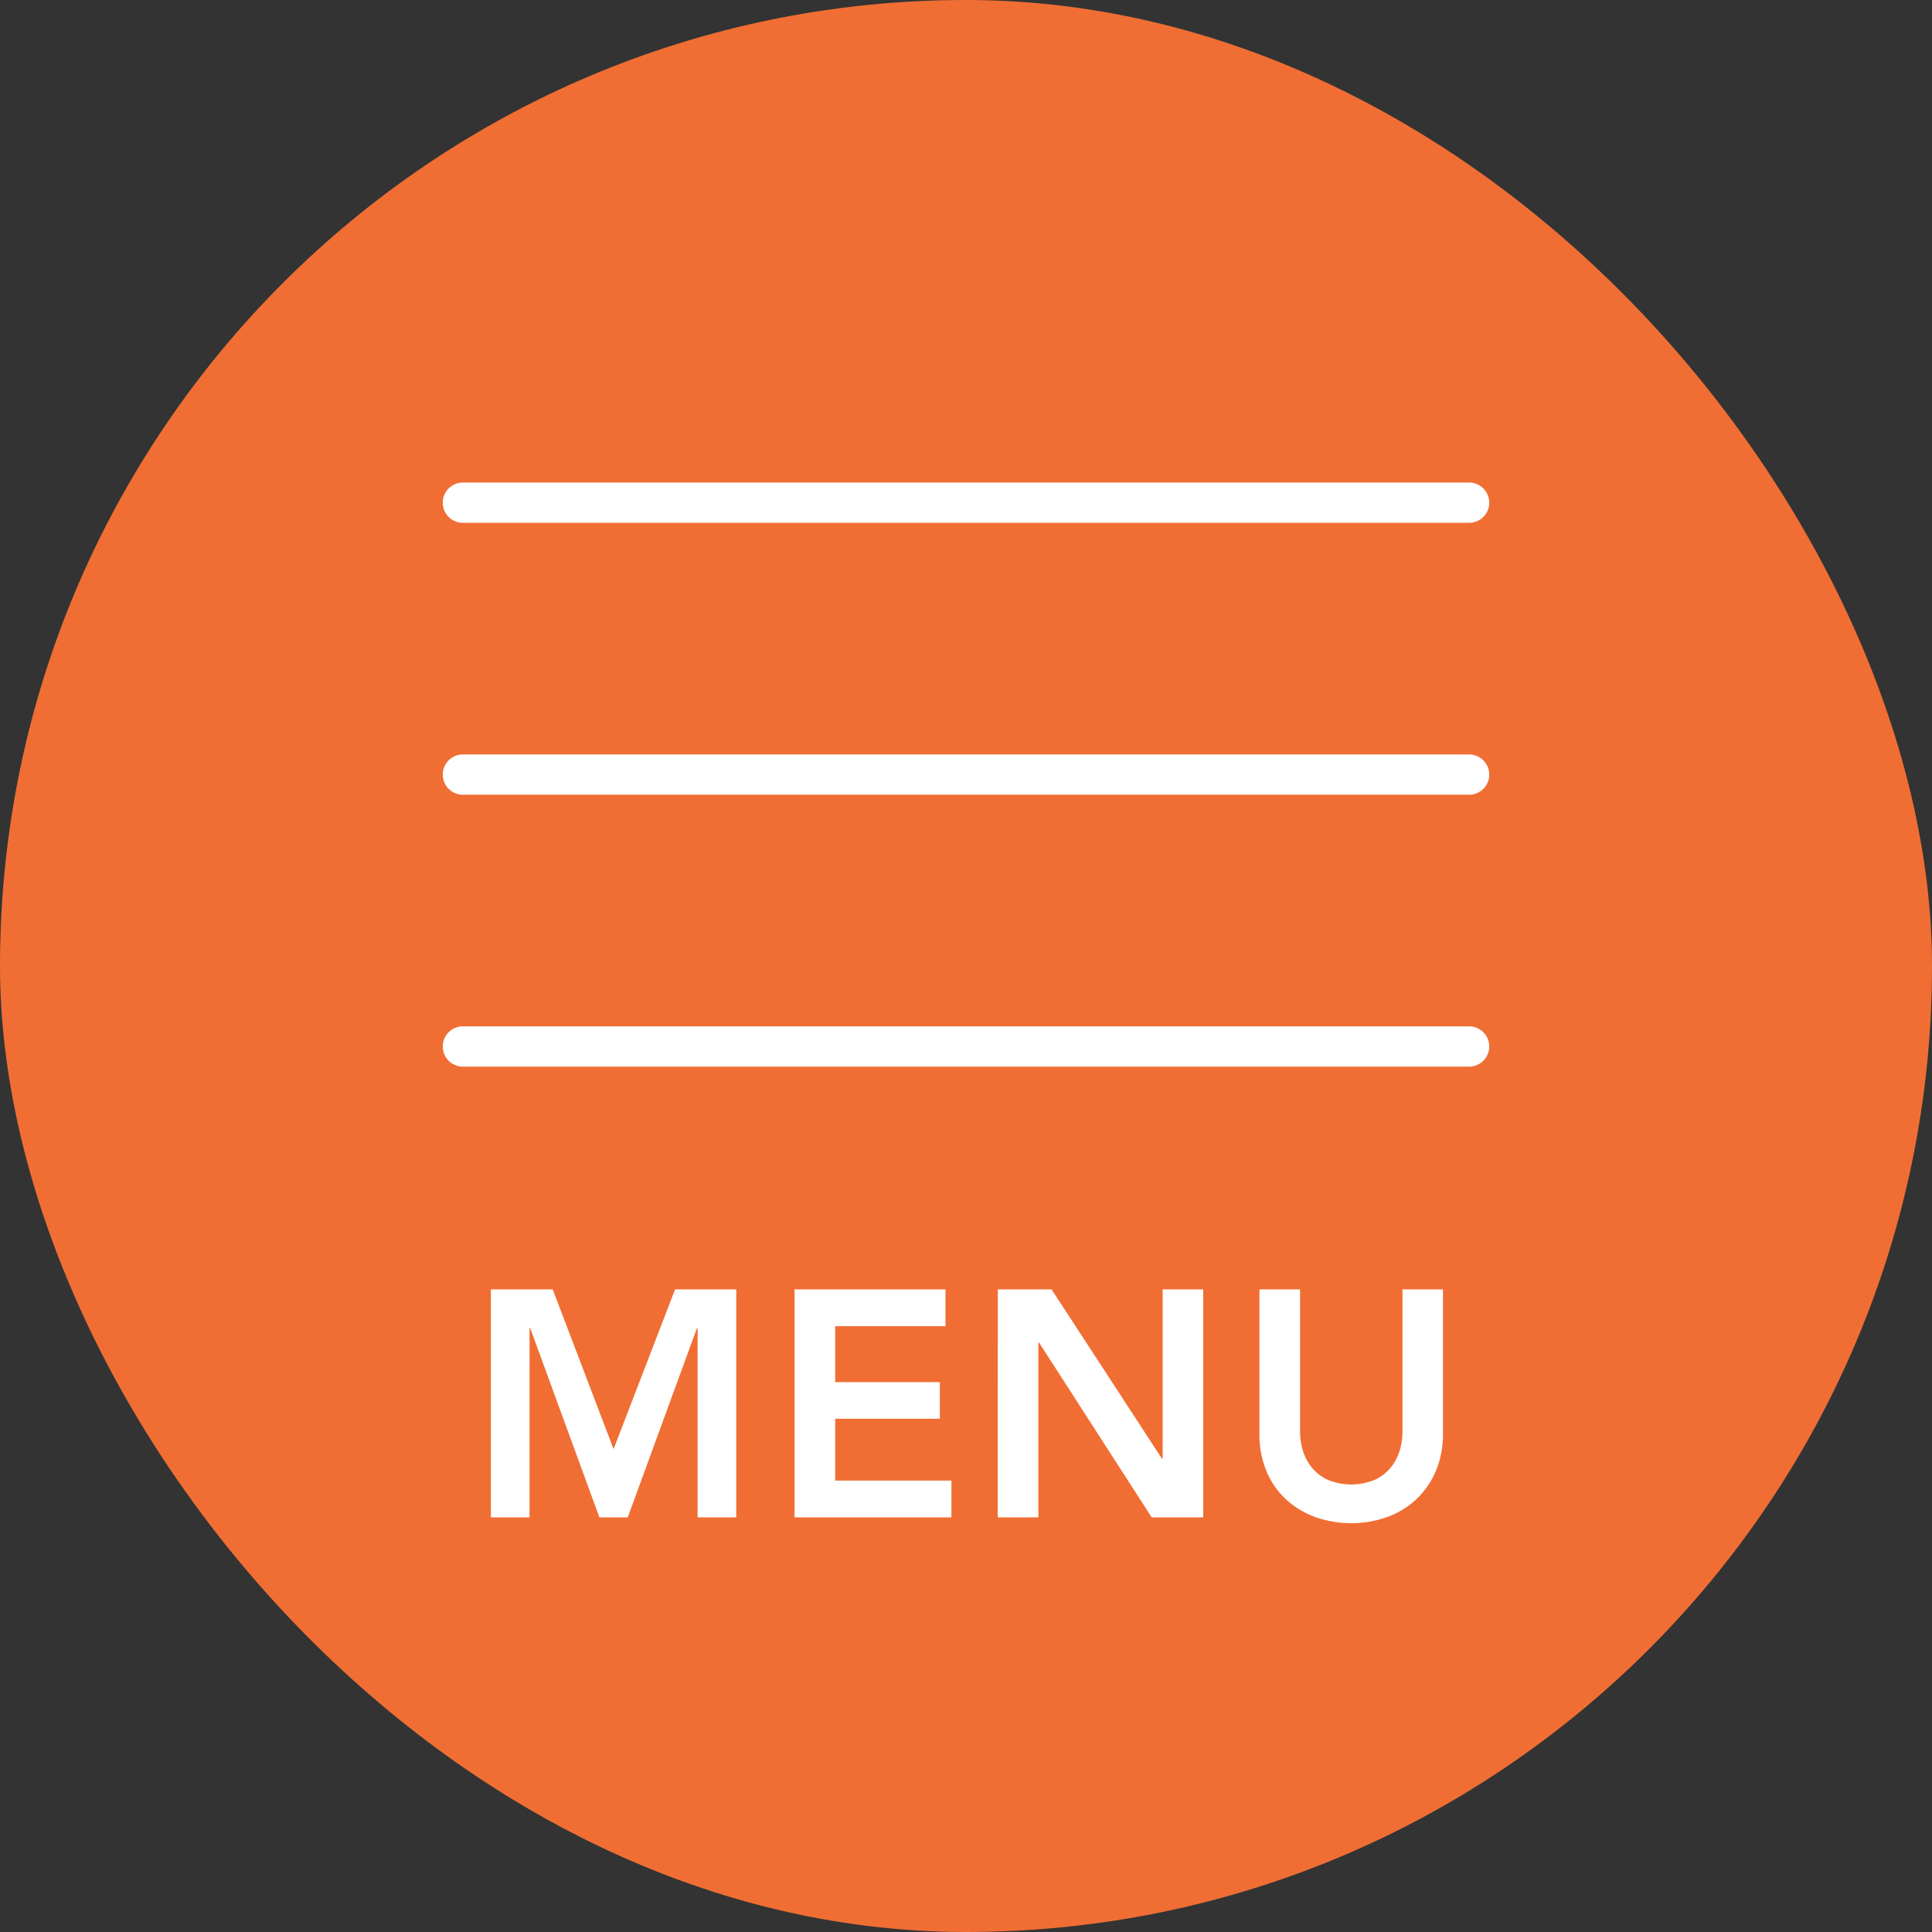
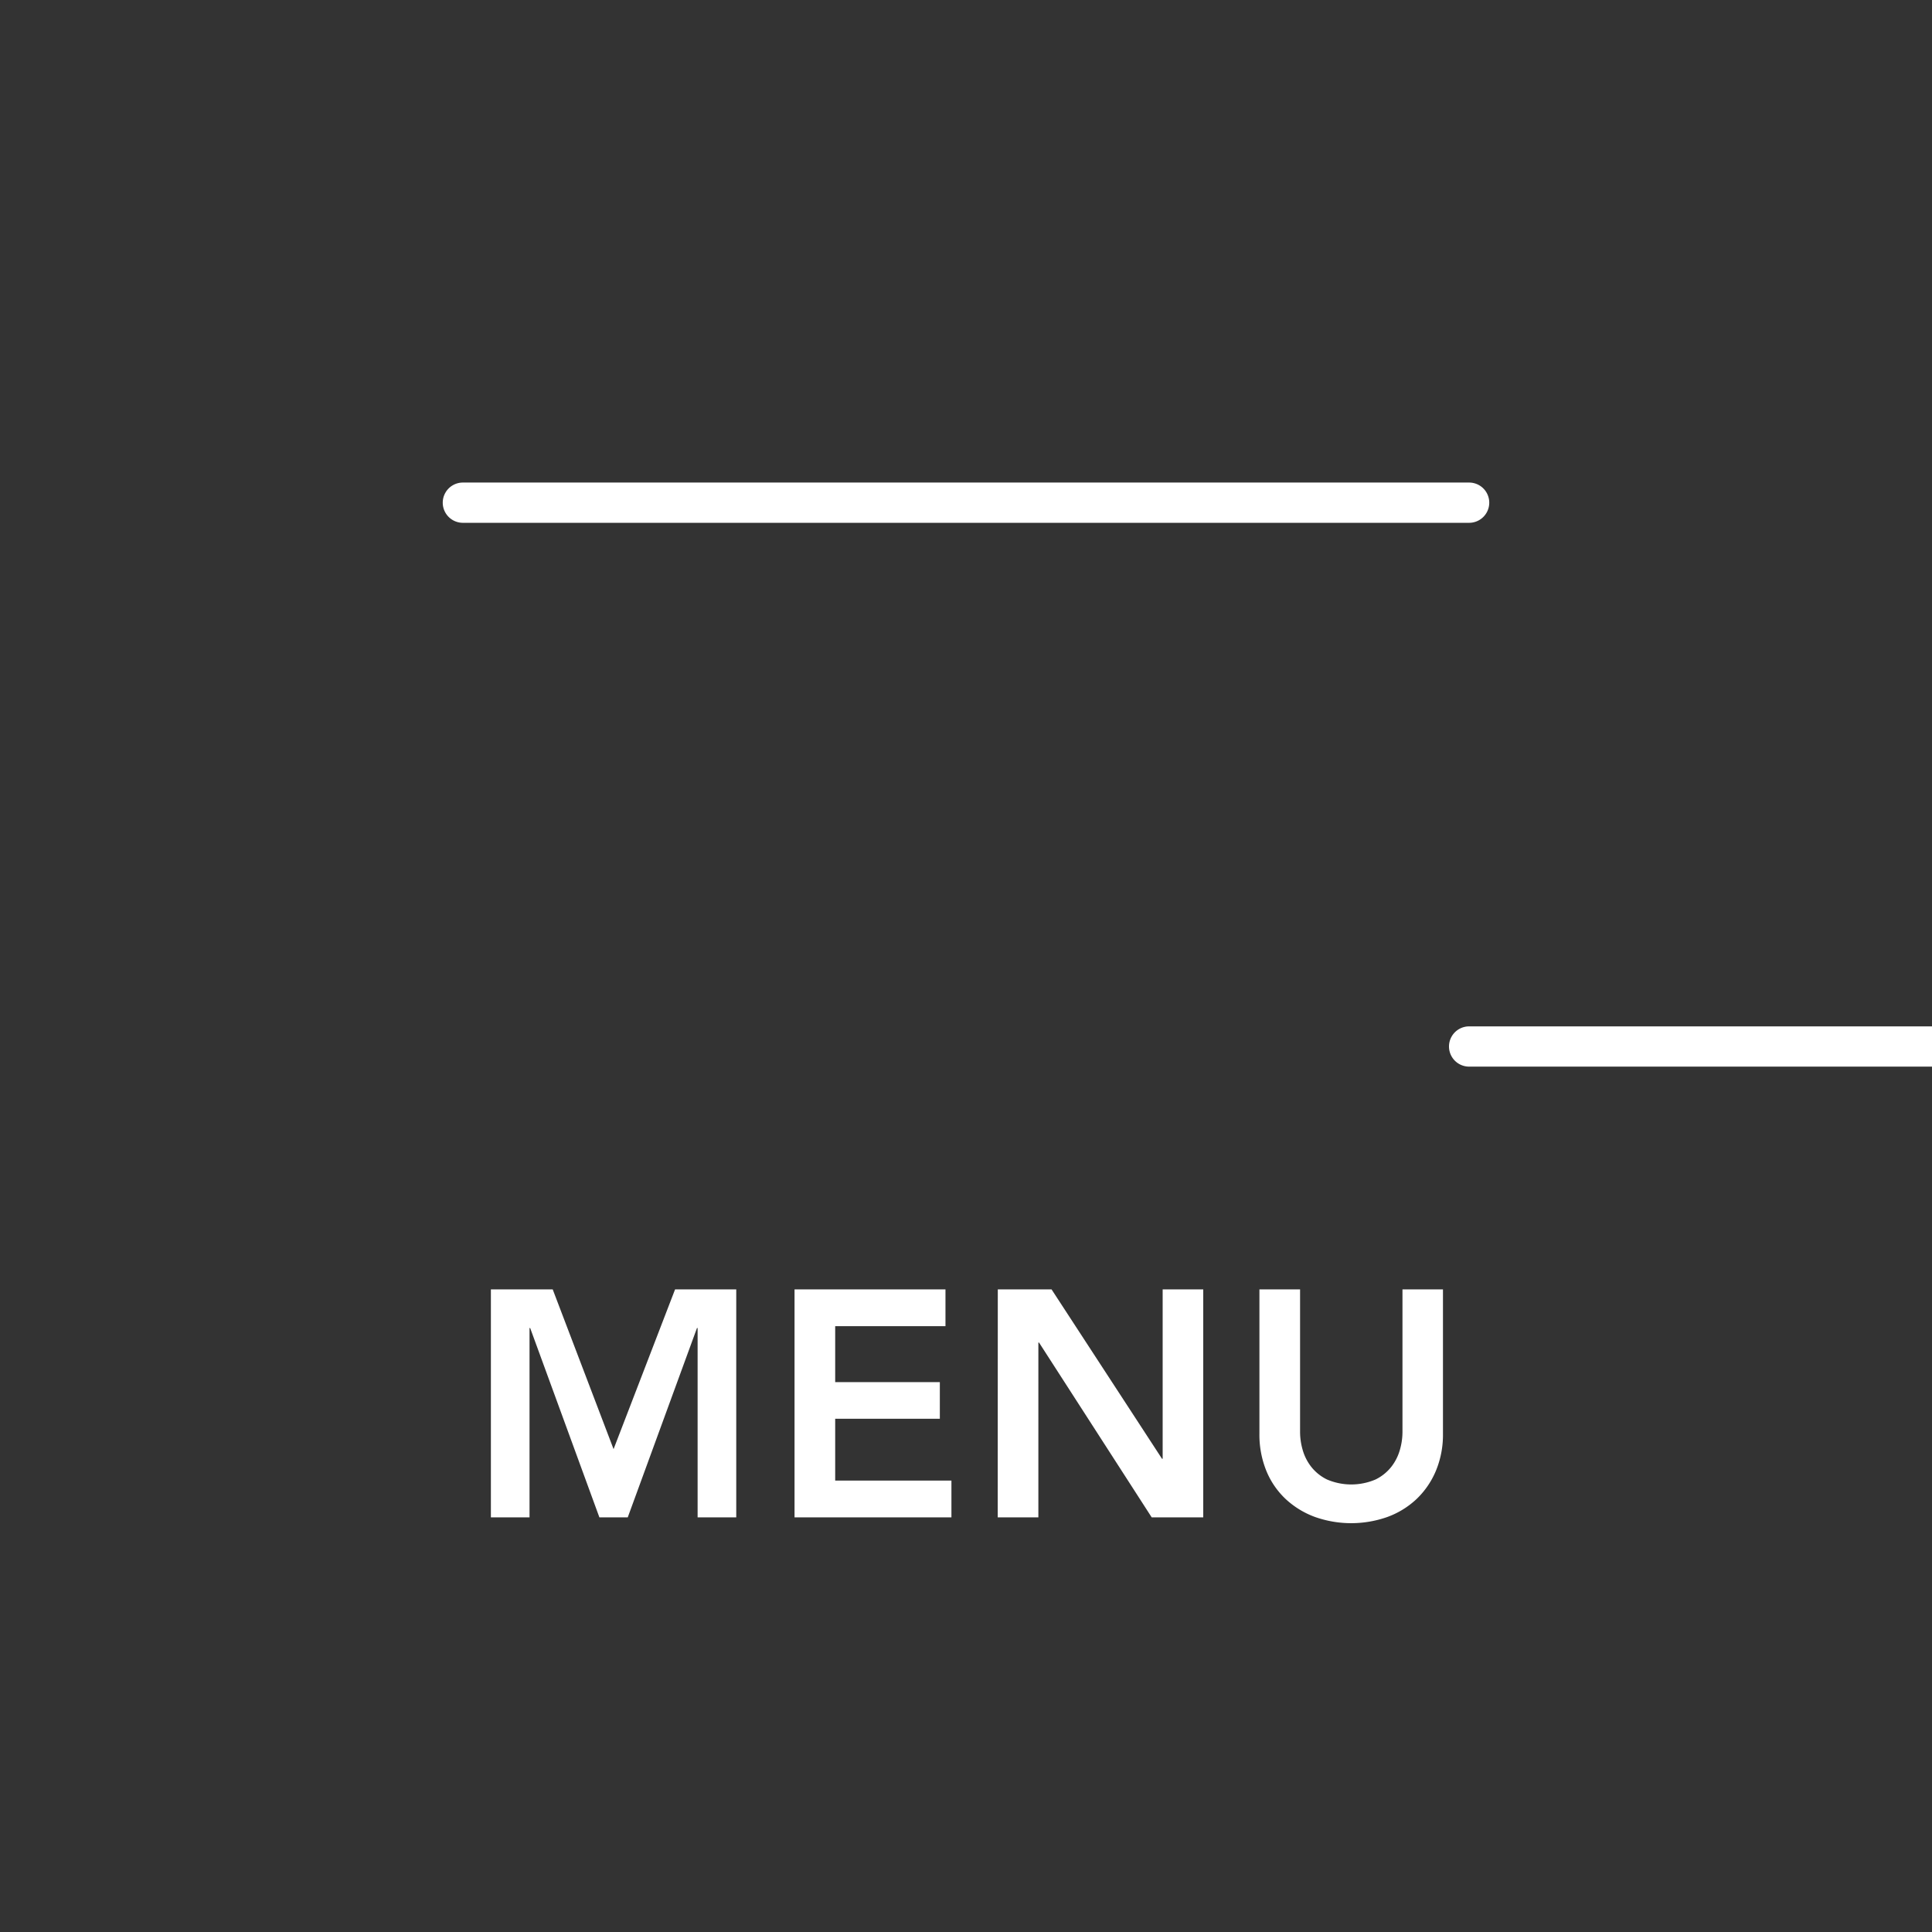
<svg xmlns="http://www.w3.org/2000/svg" id="グループ_747" data-name="グループ 747" width="96" height="96" viewBox="0 0 96 96">
  <rect x="0" y="0" width="96" height="96" fill="#333333" stroke="none" />
-   <rect id="長方形_69" data-name="長方形 69" width="96" height="96" rx="48" fill="#f06e34" />
-   <path id="パス_40" data-name="パス 40" d="M4550.476,174.352h-50a1,1,0,0,1,0-2h50a1,1,0,0,1,0,2Z" transform="translate(-4477.476 -121.352)" fill="#fff" />
-   <path id="パス_39" data-name="パス 39" d="M4550.476,174.352h-50a1,1,0,0,1,0-2h50a1,1,0,0,1,0,2Z" transform="translate(-4477.476 -134.863)" fill="#fff" />
+   <path id="パス_40" data-name="パス 40" d="M4550.476,174.352a1,1,0,0,1,0-2h50a1,1,0,0,1,0,2Z" transform="translate(-4477.476 -121.352)" fill="#fff" />
  <path id="パス_38" data-name="パス 38" d="M4550.476,174.352h-50a1,1,0,0,1,0-2h50a1,1,0,0,1,0,2Z" transform="translate(-4477.476 -148.374)" fill="#fff" />
  <path id="パス_463" data-name="パス 463" d="M2.892,4.672H5.964l3.024,7.936,3.056-7.936h3.04V16h-1.92V6.592h-.032L9.692,16H8.284L4.844,6.592H4.812V16H2.892Zm15.088,0h7.5V6.5H20V9.28h5.2V11.1H20v3.072h5.776V16H17.98Zm10.1,0h2.672l5.488,8.416h.032V4.672h2.016V16h-2.56l-5.6-8.688h-.032V16H28.076ZM50.2,11.84a4.66,4.66,0,0,1-.352,1.848,4.143,4.143,0,0,1-.96,1.4,4.223,4.223,0,0,1-1.44.888,5.395,5.395,0,0,1-3.616,0,4.31,4.31,0,0,1-1.448-.888,4,4,0,0,1-.96-1.4,4.755,4.755,0,0,1-.344-1.848V4.672H43.1v7.1a3.226,3.226,0,0,0,.128.872,2.449,2.449,0,0,0,.424.84,2.266,2.266,0,0,0,.784.632,3.066,3.066,0,0,0,2.416,0,2.266,2.266,0,0,0,.784-.632,2.45,2.45,0,0,0,.424-.84,3.226,3.226,0,0,0,.128-.872v-7.1H50.2Z" transform="translate(21.5 59.398)" fill="#fff" />
</svg>